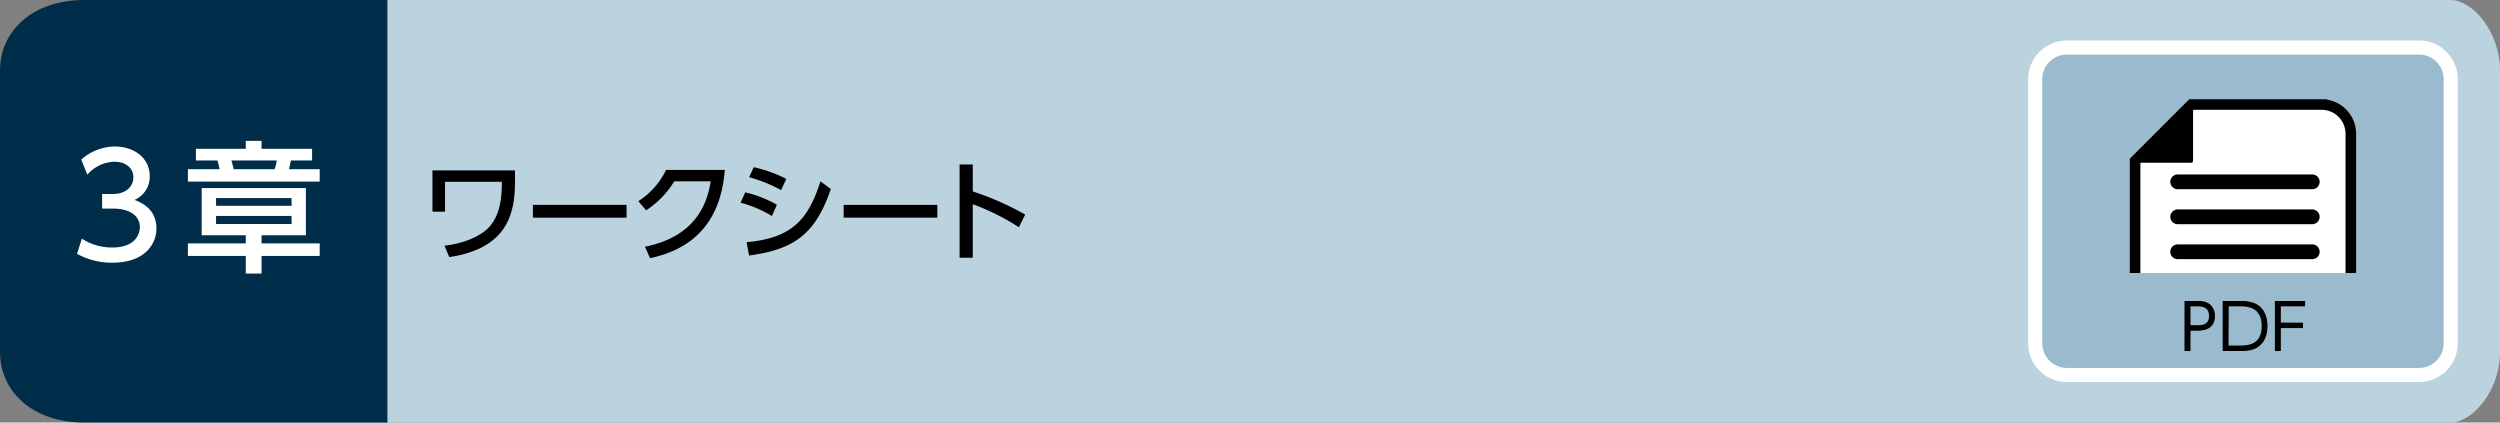
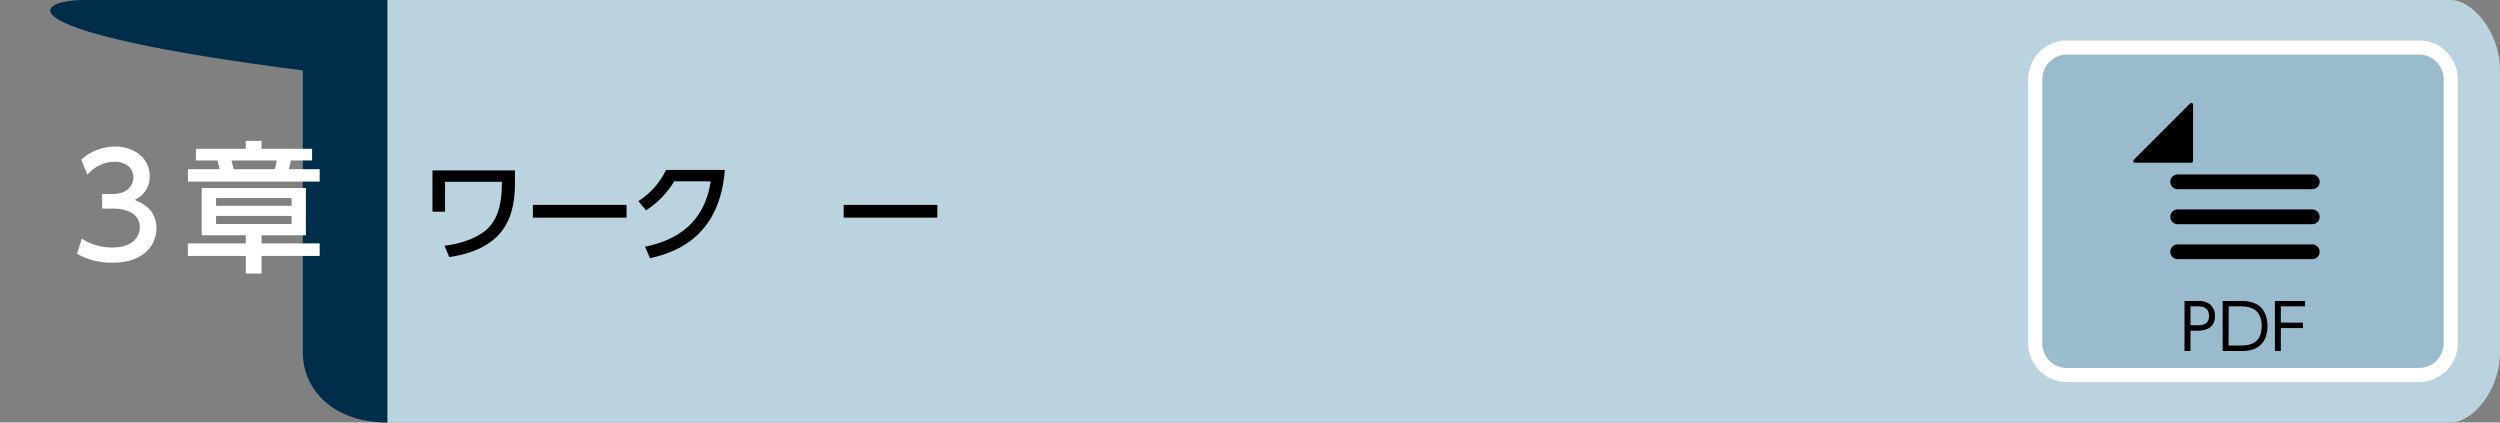
<svg xmlns="http://www.w3.org/2000/svg" width="710" height="120" viewBox="0 0 710 120">
  <rect x="0" y="0" width="710" height="120" fill="#808080" stroke="none" />
  <defs>
    <style>.a{fill:#bbd2df;}.b{fill:#002d49;}.c,.e{fill:#fff;}.d{fill:#99bbcd;stroke:#fff;stroke-width:4px;}.d,.e,.f{stroke-miterlimit:10;}.e,.f{stroke:#000;}.e{stroke-width:3px;}.f{fill:none;stroke-linecap:round;stroke-width:4.2px;}</style>
  </defs>
  <path class="a" d="M110,0H696c6.16,0,14,9,14,20v80c0,11-7.83,20-14,20H110Z" />
-   <path class="b" d="M110,120H24c-15,0-24-9-24-20V20C0,9,9,0,24,0h86Z" />
+   <path class="b" d="M110,120c-15,0-24-9-24-20V20C0,9,9,0,24,0h86Z" />
  <path class="c" d="M23.24,67.77A15.62,15.62,0,0,0,32,70.29c5.68,0,7.72-3.12,7.72-5.84s-2.32-5.2-7.56-5.2H29V55.09h3c4.32,0,5.88-2.6,5.88-4.72,0-3-2.68-4.44-5.28-4.44a10.57,10.57,0,0,0-7.8,3.68l-1.72-4.28a14.45,14.45,0,0,1,9.56-3.72c5.24,0,9.88,3.08,9.88,8.44a7.14,7.14,0,0,1-4.32,6.72c1.64.64,6.23,2.4,6.23,8.12,0,4.28-3.19,9.71-12.47,9.71a20.41,20.41,0,0,1-10.08-2.51Z" />
  <path class="c" d="M74.28,42.25H88.63v3.32h-6c-.2,1-.32,1.44-.56,2.48h8.72v3.52H53.36V48.05h9a25.19,25.19,0,0,0-.6-2.48H55.64V42.25H69.8V40h4.48ZM90.79,72.69H74.28v5H69.8v-5H53.36V69.13H69.8V66.81H57.28V53.41H86.87v13.4H74.28v2.32H90.79Zm-8-16.44H61.36v2.2H82.83Zm0,5.08H61.36v2.28H82.83ZM78,48.05a12.36,12.36,0,0,0,.59-2.48H65.72c.24.88.4,1.48.64,2.48Z" />
  <path d="M146.26,48.39v3.25c0,9.09-2.23,18.92-18.66,21.37l-1.37-3.23c5.18-.56,10.23-2.54,12.78-5.39,3.28-3.69,3.5-9,3.53-12.75H126.39v8.47h-3.57V48.39Z" />
  <path d="M177.94,58.19v3.62h-26.6V58.19Z" />
  <path d="M183.18,70.06c9-1.8,16.9-6.79,18.66-18.57H191.49a25.77,25.77,0,0,1-8,8.24l-2.2-2.6a21.65,21.65,0,0,0,7.87-8.87h16.69C204.57,64.39,195.49,71,184.61,73.32Z" />
-   <path d="M219.23,61.35a34.44,34.44,0,0,0-8.9-3.79l1.31-2.94a33.38,33.38,0,0,1,9,3.53ZM212,68.79c12.4-1.15,17.43-5.89,21-17.3l2.95,2.2c-4.5,13.24-10.86,17.18-23.2,18.88ZM221.84,54a40.7,40.7,0,0,0-9.09-3.66l1.31-2.85a37.49,37.49,0,0,1,9.24,3.32Z" />
  <path d="M266.2,58.19v3.62H239.6V58.19Z" />
-   <path d="M289.36,64.54A64.43,64.43,0,0,0,276.27,58V73.19h-3.75V46.71h3.75v7.66a80.65,80.65,0,0,1,14.89,6.57Z" />
  <path class="d" d="M687,106.5H587a9,9,0,0,1-9-9v-75a9,9,0,0,1,9-9H687a9,9,0,0,1,9,9v75a9,9,0,0,1-9,9" />
  <path d="M624.1,85.49a5.21,5.21,0,0,1,3.49.9,4.2,4.2,0,0,1,1.46,3.33c0,4.2-3.86,4.2-5.24,4.2H622.1v5.76h-1.7V85.49ZM624,92.37c1.17,0,3.36,0,3.36-2.63S625.21,87,624,87H622.1v5.33Z" />
  <path d="M631.24,85.49h5.2a9.54,9.54,0,0,1,3.66.54c3.56,1.34,3.87,5.22,3.87,6.56,0,1.87-.5,5.25-3.84,6.55a10,10,0,0,1-3.83.54h-5.06Zm1.67,12.64h3c2.19,0,6.41,0,6.41-5.54S638,87,636,87h-3.05Z" />
  <path d="M654.05,91.65v1.53h-6.29v6.5h-1.69V85.49h8.57V87h-6.88v4.61Z" />
-   <path class="e" d="M606.37,77.54V45.69l16-16h37A8.28,8.28,0,0,1,667.63,38V77.54" />
  <path d="M606.37,45.94a.25.25,0,0,1-.23-.15.27.27,0,0,1,.06-.27l16-16a.25.25,0,0,1,.18-.08l.09,0a.25.25,0,0,1,.15.23v16a.25.25,0,0,1-.24.25Z" />
  <path d="M622.34,29.73v16h-16l16-16m0-.49a.5.5,0,0,0-.35.14l-16,16a.48.48,0,0,0-.1.53.47.47,0,0,0,.45.3h16a.48.48,0,0,0,.49-.49v-16a.48.48,0,0,0-.31-.45.39.39,0,0,0-.18,0Z" />
  <line class="f" x1="618.46" y1="61.57" x2="656.68" y2="61.57" />
  <line class="f" x1="618.46" y1="51.64" x2="656.68" y2="51.64" />
  <line class="f" x1="618.46" y1="71.5" x2="656.68" y2="71.5" />
</svg>